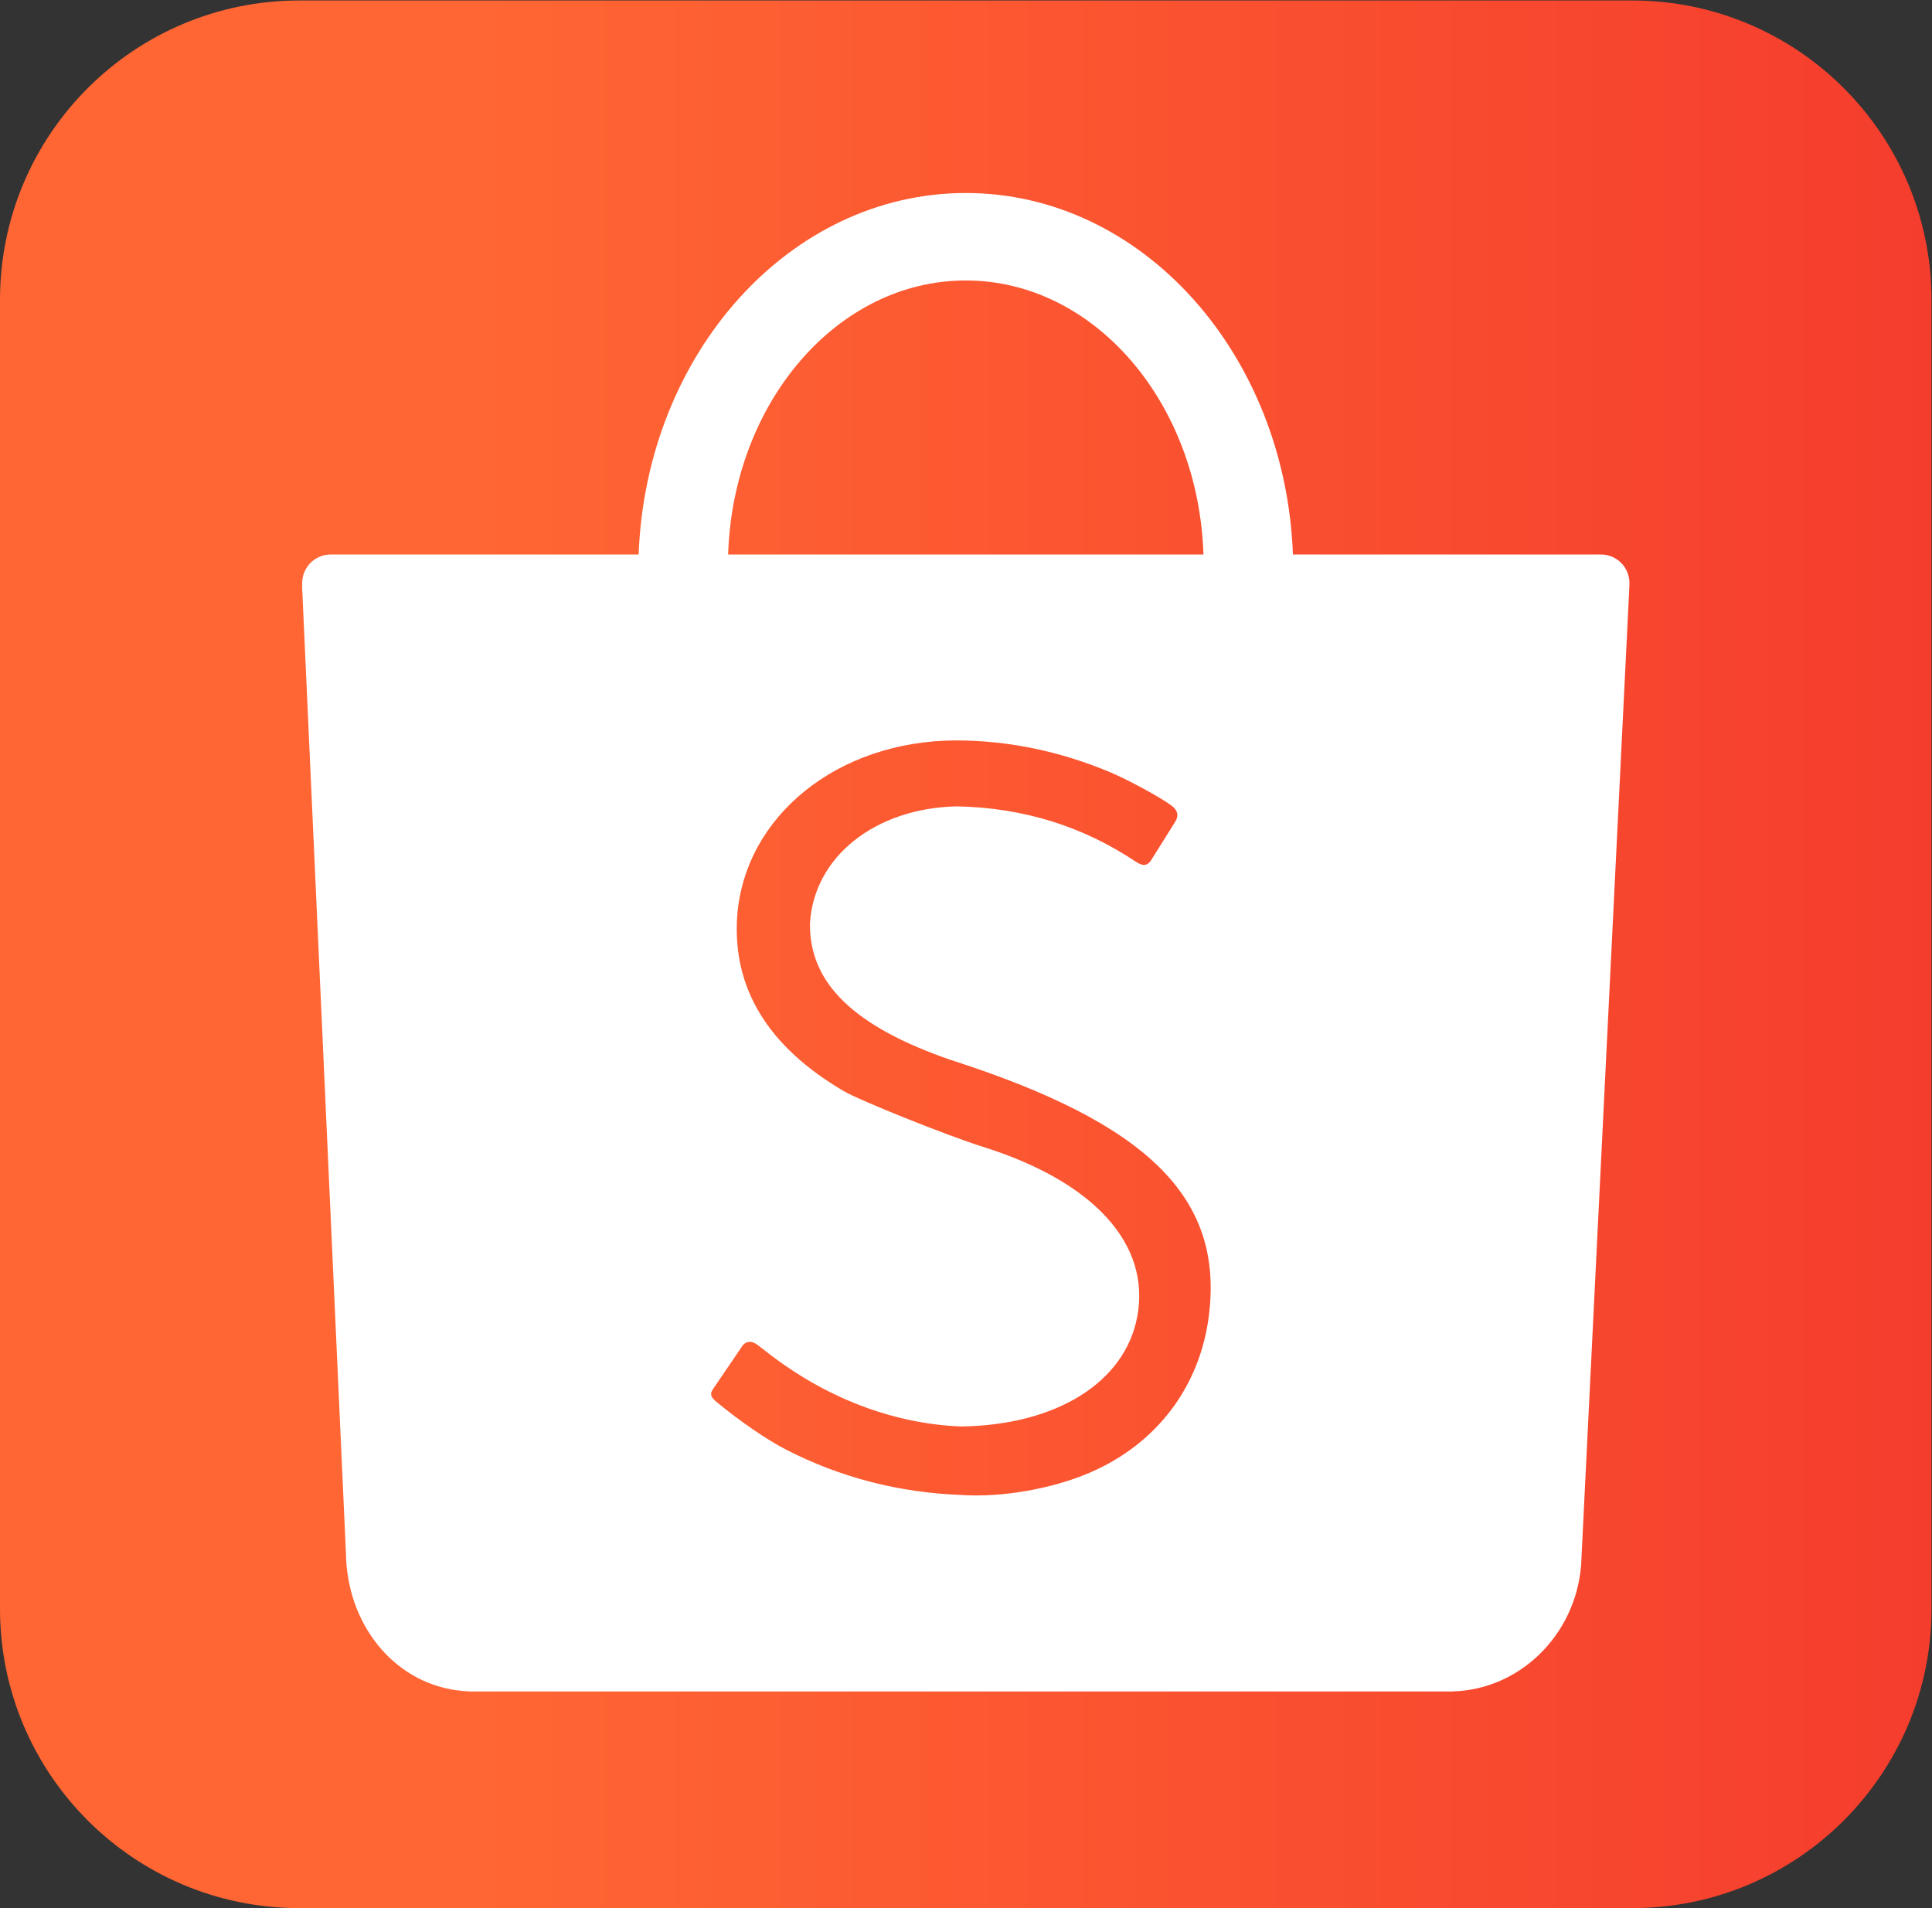
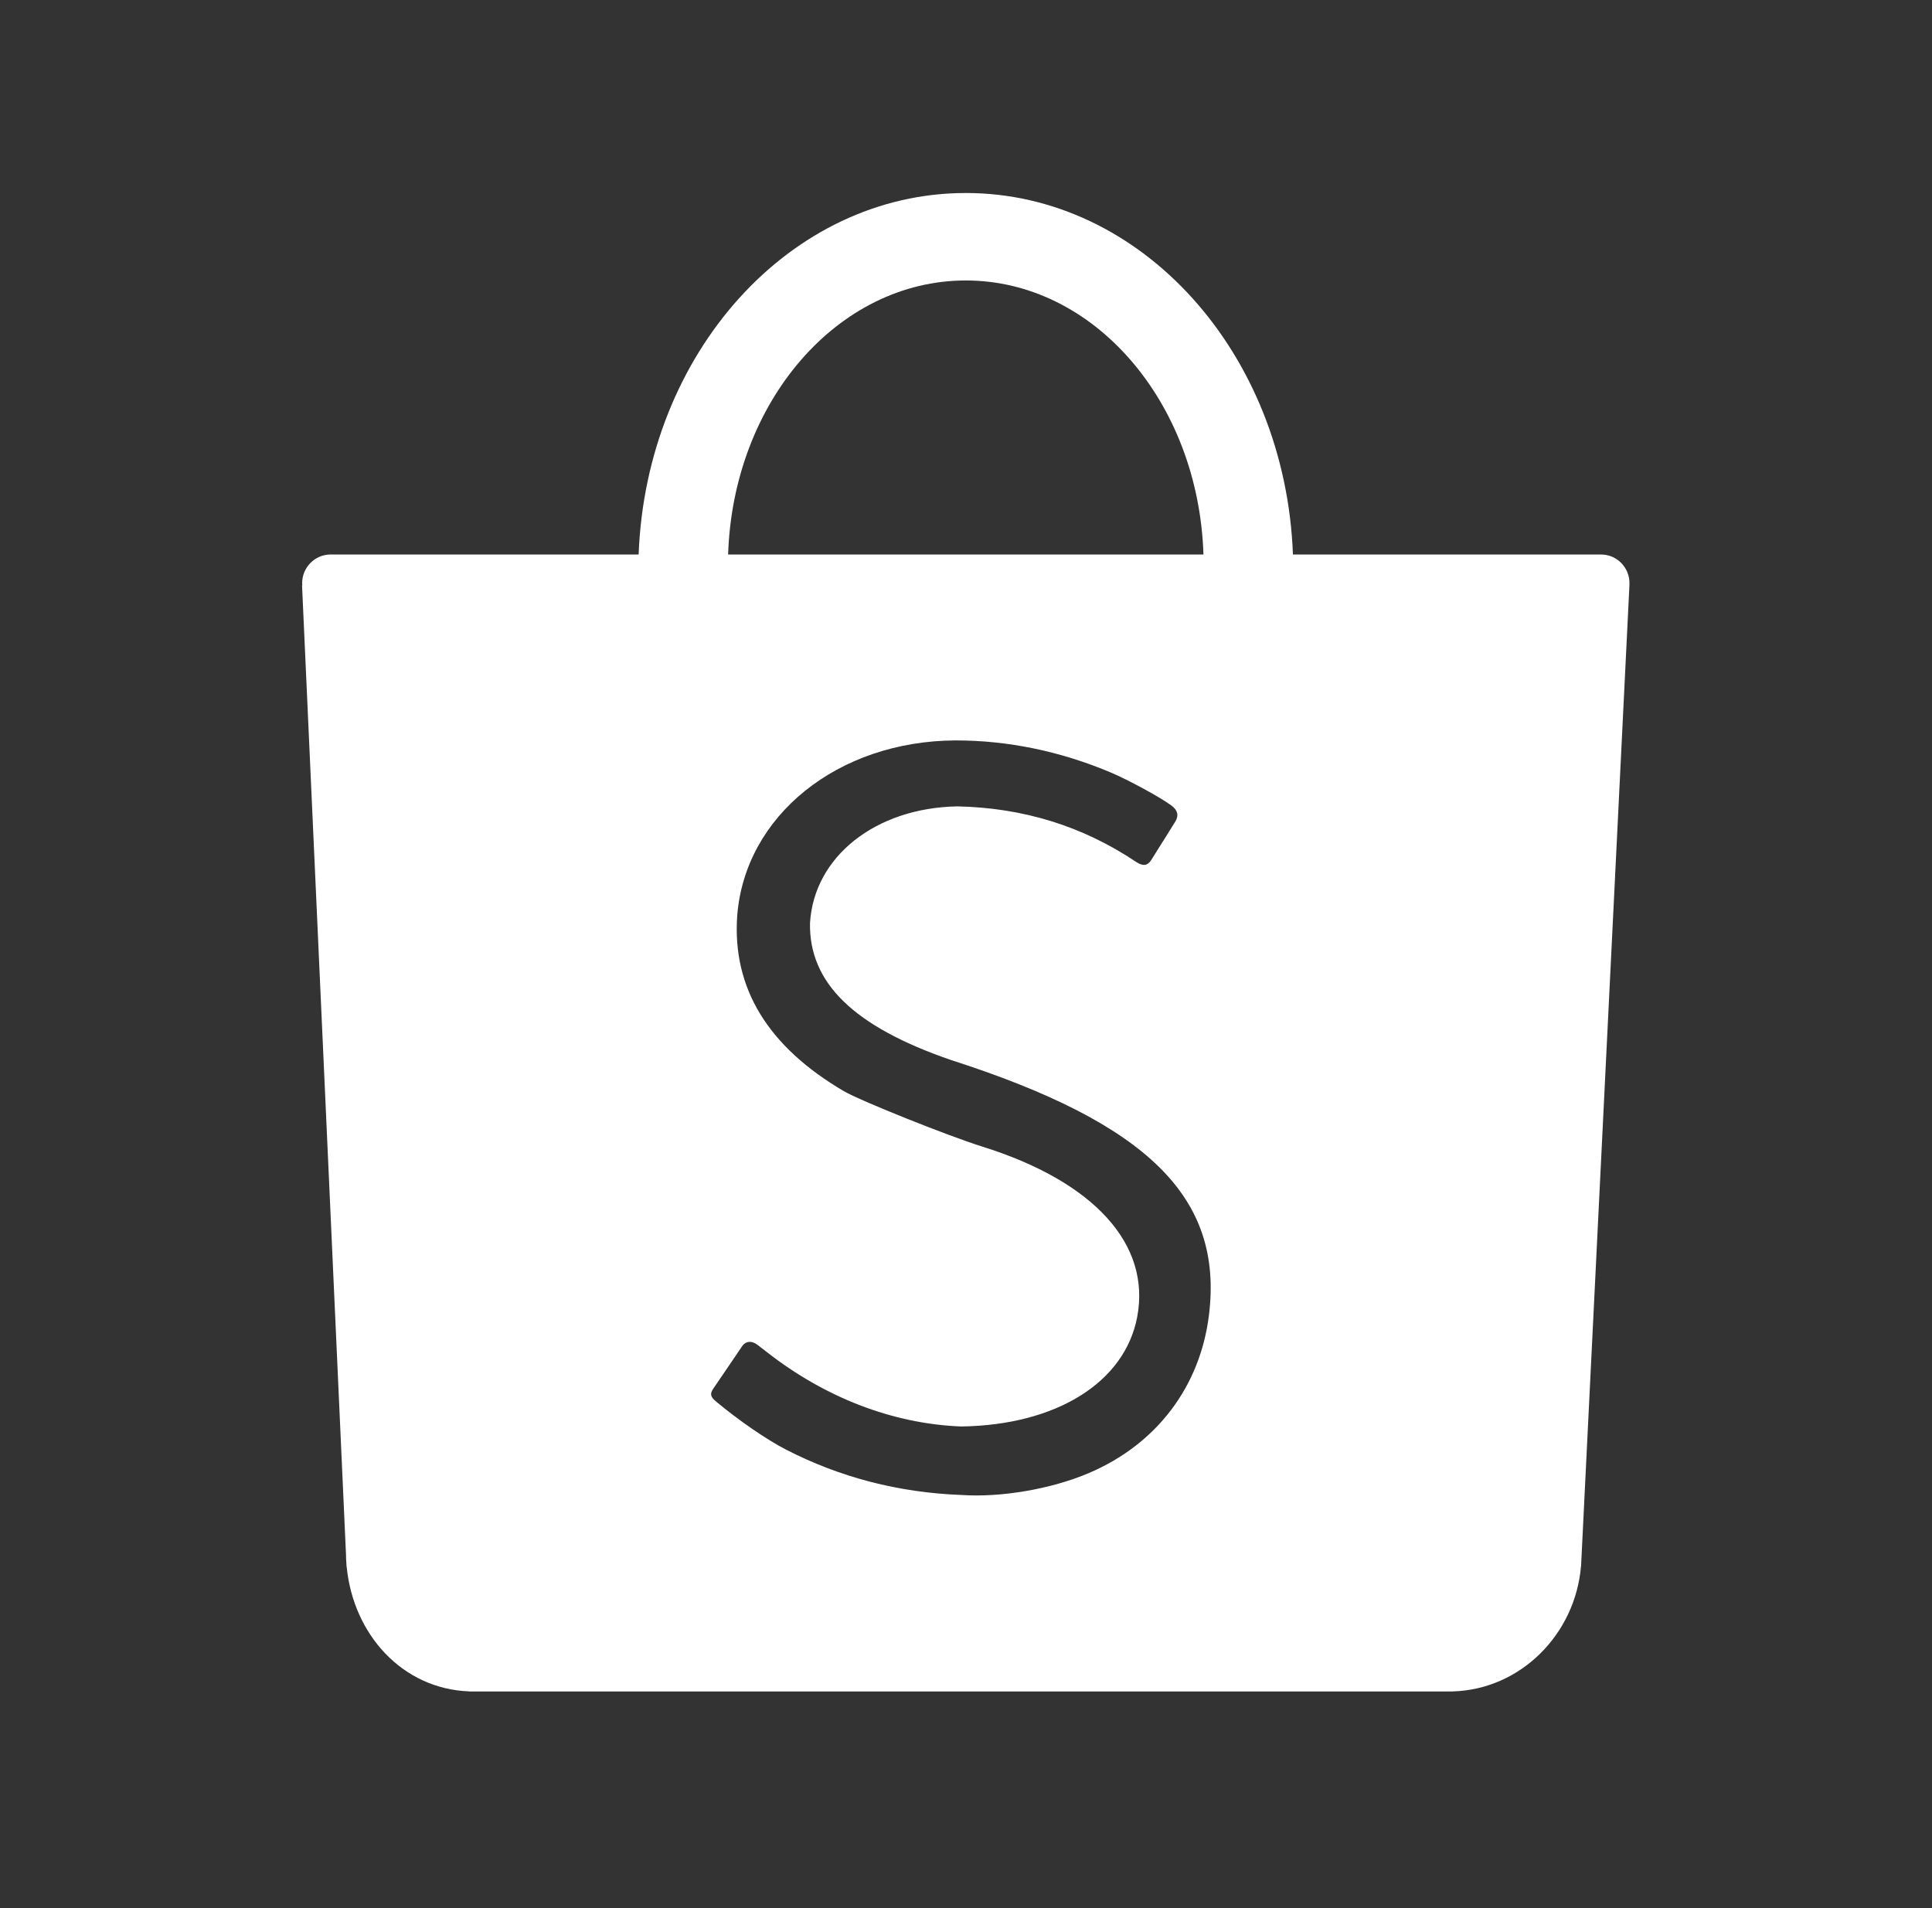
<svg xmlns="http://www.w3.org/2000/svg" xmlns:ns1="http://sodipodi.sourceforge.net/DTD/sodipodi-0.dtd" xmlns:ns2="http://www.inkscape.org/namespaces/inkscape" version="1.1" id="svg2" xml:space="preserve" width="1405.333" height="1388" viewBox="0 0 1405.333 1388" ns1:docname="shopee-seeklogo.com.eps">
  <rect x="0" y="0" width="1405.333" height="1388" fill="#333333" stroke="none" />
  <defs id="defs6">
    <clipPath clipPathUnits="userSpaceOnUse" id="clipPath20">
-       <path d="M 8906.18,0 H 1633.82 C 731.488,0 0,731.48 0,1633.83 V 8776.18 C 0,9678.51 731.488,10410 1633.82,10410 H 8906.18 C 9808.51,10410 10540,9678.51 10540,8776.18 V 1633.83 C 10540,731.48 9808.51,0 8906.18,0 Z" id="path18" />
-     </clipPath>
+       </clipPath>
    <linearGradient x1="0" y1="0" x2="1" y2="0" gradientUnits="userSpaceOnUse" gradientTransform="matrix(10540,0,0,-10540,0,5205)" spreadMethod="pad" id="linearGradient30">
      <stop style="stop-opacity:1;stop-color:#ff6633" offset="0" id="stop22" />
      <stop style="stop-opacity:1;stop-color:#ff6633" offset="0.251" id="stop24" />
      <stop style="stop-opacity:1;stop-color:#f53d2d" offset="0.994" id="stop26" />
      <stop style="stop-opacity:1;stop-color:#f53d2d" offset="1" id="stop28" />
    </linearGradient>
  </defs>
  <ns1:namedview pagecolor="#ffffff" bordercolor="#666666" borderopacity="1" objecttolerance="10" gridtolerance="10" guidetolerance="10" ns2:pageopacity="0" ns2:pageshadow="2" ns2:window-width="640" ns2:window-height="480" id="namedview4" />
  <g id="g10" ns2:groupmode="layer" ns2:label="ink_ext_XXXXXX" transform="matrix(1.333,0,0,-1.333,0,1388)">
    <g id="g12" transform="scale(0.1)">
      <g id="g14">
        <g id="g16" clip-path="url(#clipPath20)">
-           <path d="M 8906.18,0 H 1633.82 C 731.488,0 0,731.48 0,1633.83 V 8776.18 C 0,9678.51 731.488,10410 1633.82,10410 H 8906.18 C 9808.51,10410 10540,9678.51 10540,8776.18 V 1633.83 C 10540,731.48 9808.51,0 8906.18,0" style="fill:url(#linearGradient30);fill-opacity:1;fill-rule:nonzero;stroke:none" id="path32" />
-         </g>
+           </g>
      </g>
      <path d="m 6597.52,3239.42 c -47.42,-392.53 -285.44,-707.17 -654.11,-864.5 -205.36,-87.92 -480.76,-135.34 -699,-120.27 -340.4,12.88 -660.07,95.78 -954.63,247.14 -105.51,54.01 -262.21,162.03 -382.79,263.15 -30.46,25.43 -34.23,41.76 -14.13,70.66 10.99,16.32 31.09,45.84 75.68,111.16 64.37,94.52 72.23,106.13 79.76,117.44 20.41,31.41 54.01,34.23 86.98,8.16 3.46,-2.51 3.46,-2.51 6.28,-4.7 5.34,-4.09 5.34,-4.09 18.22,-14.14 12.87,-10.04 20.41,-16.01 23.55,-18.21 317.79,-249.02 688.02,-392.53 1061.7,-406.98 520.02,7.23 894.02,240.86 960.91,599.79 73.79,395.03 -236.46,736.37 -843.14,926.67 -189.99,59.35 -669.5,251.54 -758.05,303.34 -415.14,243.69 -609.52,562.73 -581.88,957.14 42.39,546.4 549.53,954 1190.77,956.83 286.7,0.31 572.77,-59.04 847.54,-174.91 97.34,-41.14 270.99,-135.66 330.97,-180.25 34.54,-25.44 41.46,-54.95 21.67,-86.98 -11.31,-18.53 -29.52,-47.73 -67.83,-108.97 l -0.62,-0.62 c -50.56,-80.4 -52.13,-82.91 -63.75,-101.75 -20.1,-30.78 -43.97,-33.6 -80.07,-10.68 -294.24,197.52 -620.2,297.06 -978.81,304.29 -446.22,-8.79 -780.66,-274.46 -802.64,-636.52 -5.96,-326.9 239.28,-565.24 768.73,-747.37 1074.89,-345.43 1486.25,-750.2 1408.69,-1388.92 z M 5270.16,8882.07 c 699.64,0 1270.22,-664.16 1296.91,-1495.37 H 3973.25 c 26.69,831.21 596.95,1495.37 1296.91,1495.37 z m 3621.6,-1651.75 c 0,86.35 -69.39,156.38 -155.12,156.38 H 7055.37 c -41.14,1097.5 -824.62,1972.68 -1785.21,1972.68 -960.59,0 -1744.08,-875.18 -1785.21,-1972.68 H 1801.48 c -84.47,-1.57 -152.62,-70.97 -152.62,-156.38 0,-4.08 0.32,-8.17 0.63,-12.25 h -1.25 l 239.91,-5290.32 c 0,-14.75 0.63,-29.52 1.88,-44.59 0,-3.44 0.32,-6.59 0.63,-10.04 l 0.63,-11.3 0.63,-0.33 c 36.42,-368.34 303.66,-664.77 666.66,-678.59 l 0.95,-0.63 h 5366.93 l 0.31,0.32 c 369.61,10.04 669.18,310.56 700.59,683.31 l 0.31,0.31 0.31,5.02 c 0.32,3.77 0.63,7.54 0.63,11.62 0.63,9.43 1.26,18.84 1.26,27.95 l 261.89,5311.35 h -0.31 c 0.31,2.83 0.31,5.34 0.31,8.17" style="fill:#ffffff;fill-opacity:1;fill-rule:evenodd;stroke:none" id="path34" />
    </g>
  </g>
</svg>